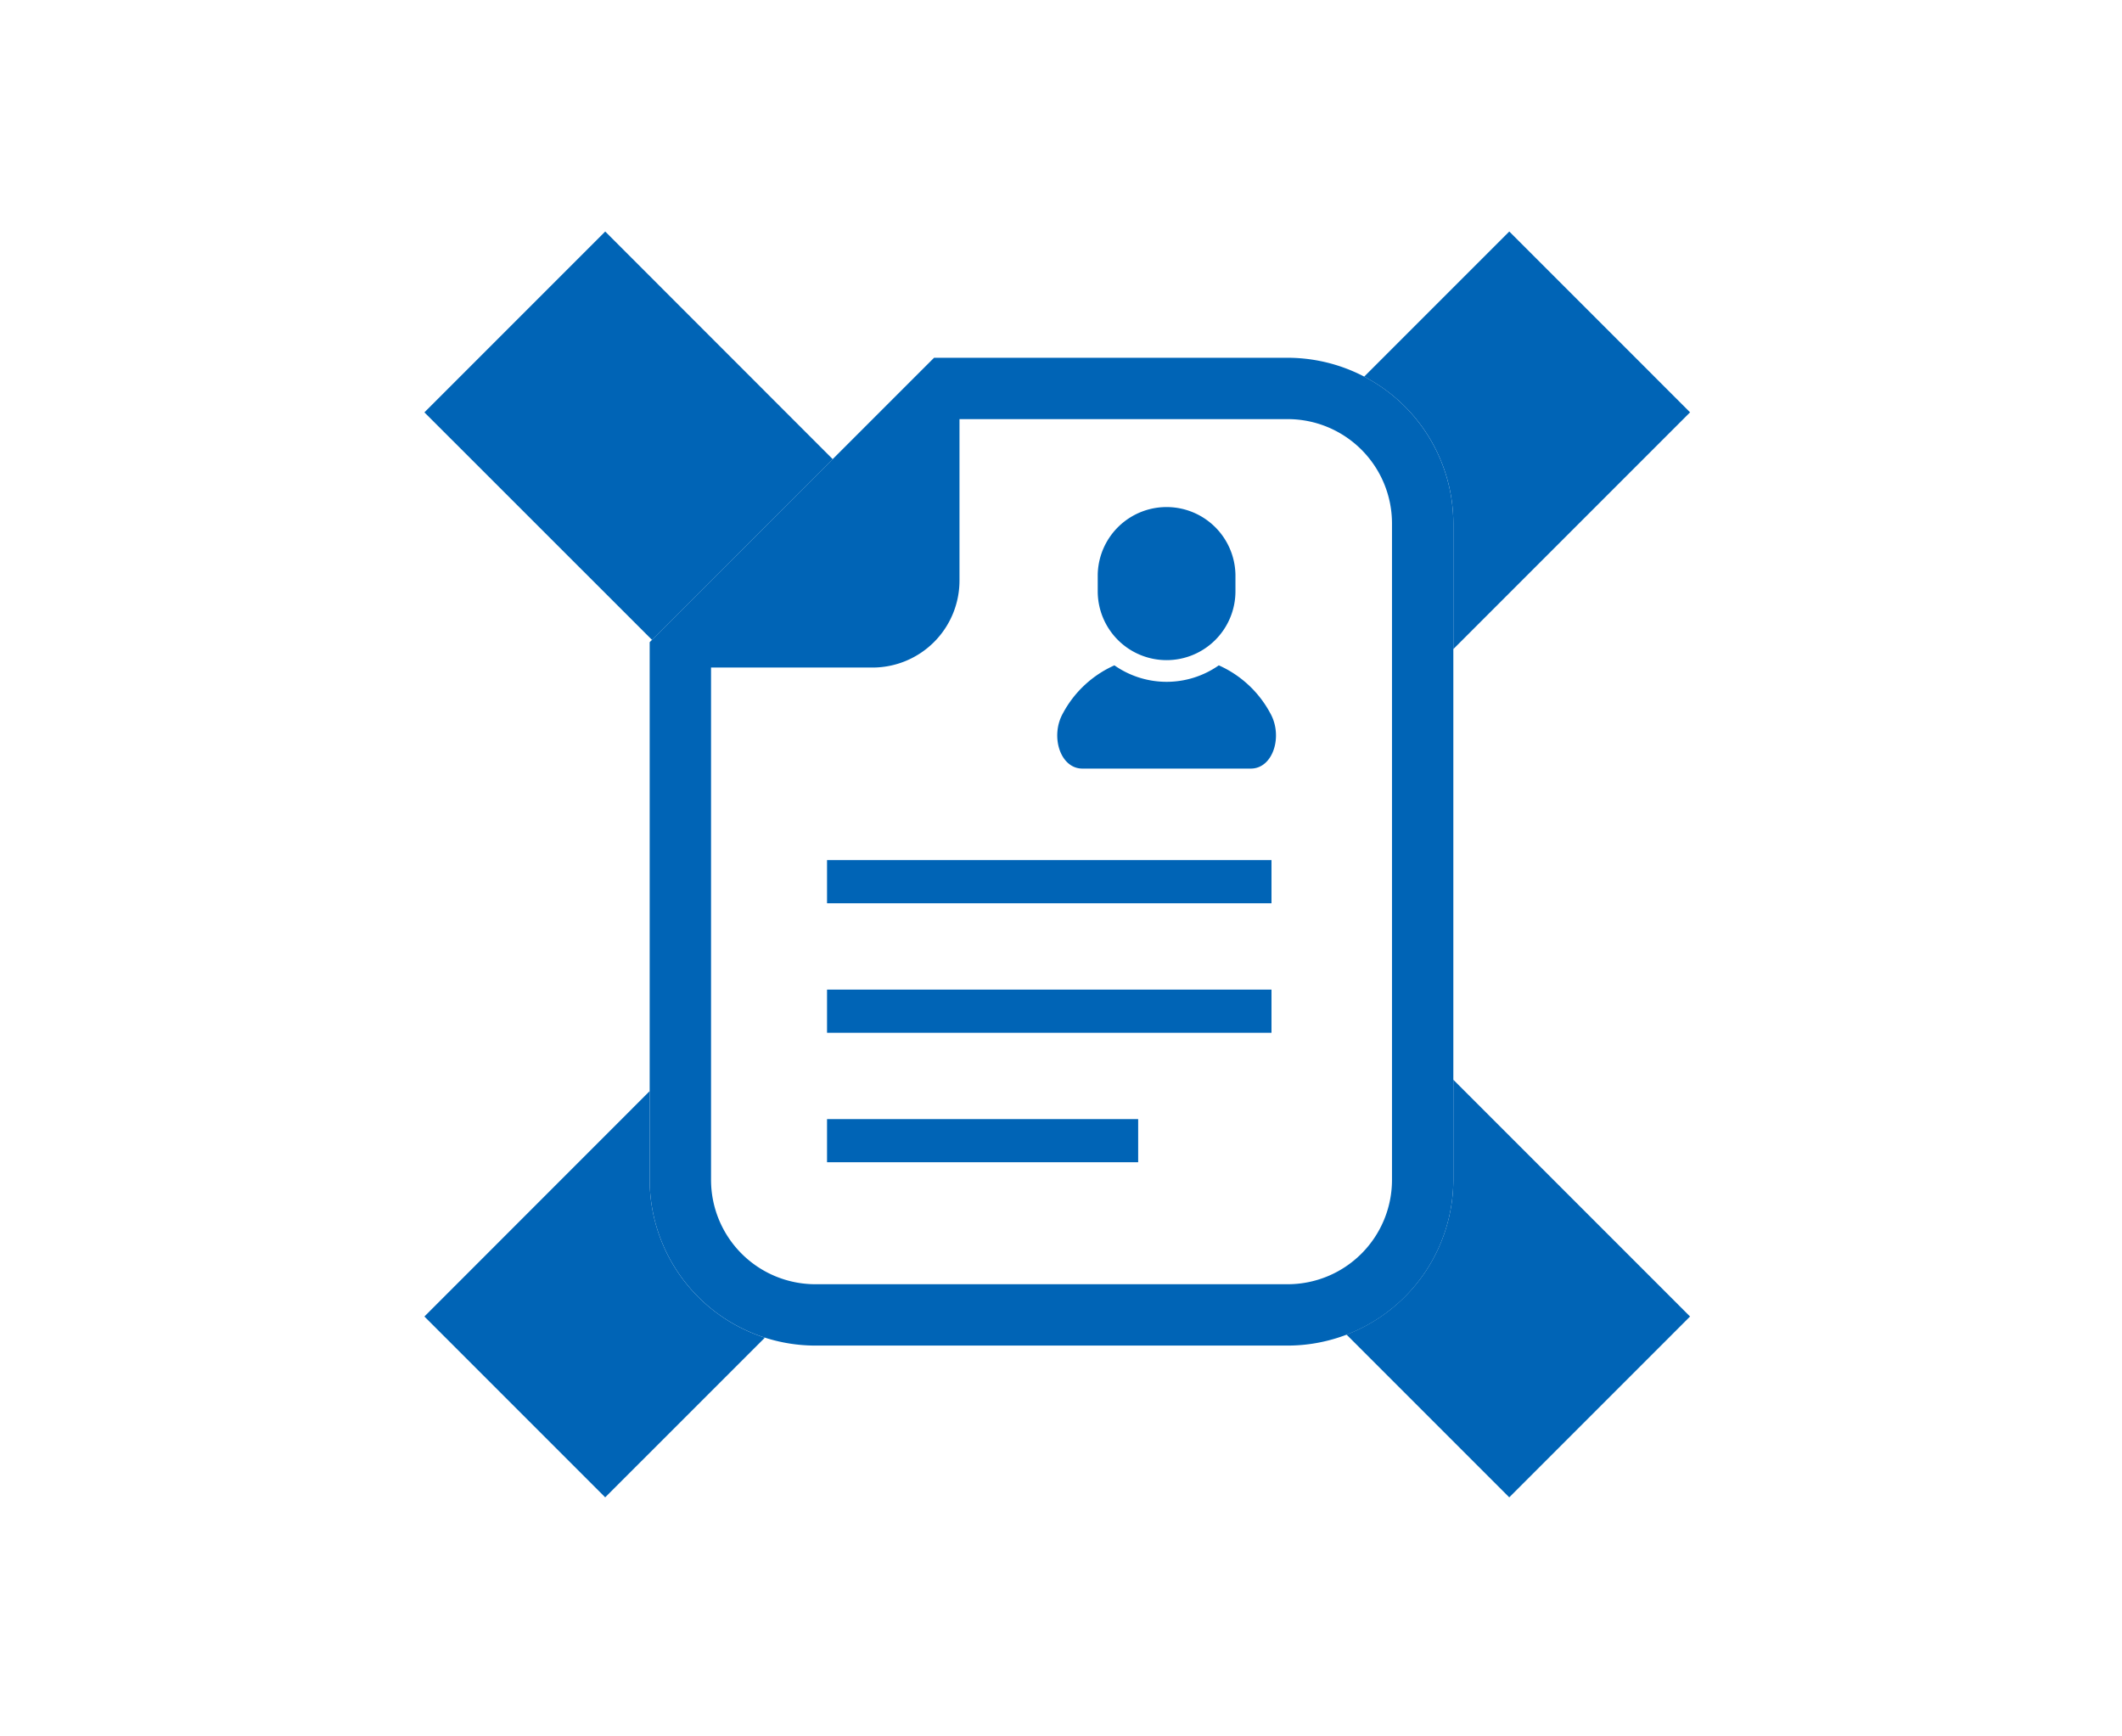
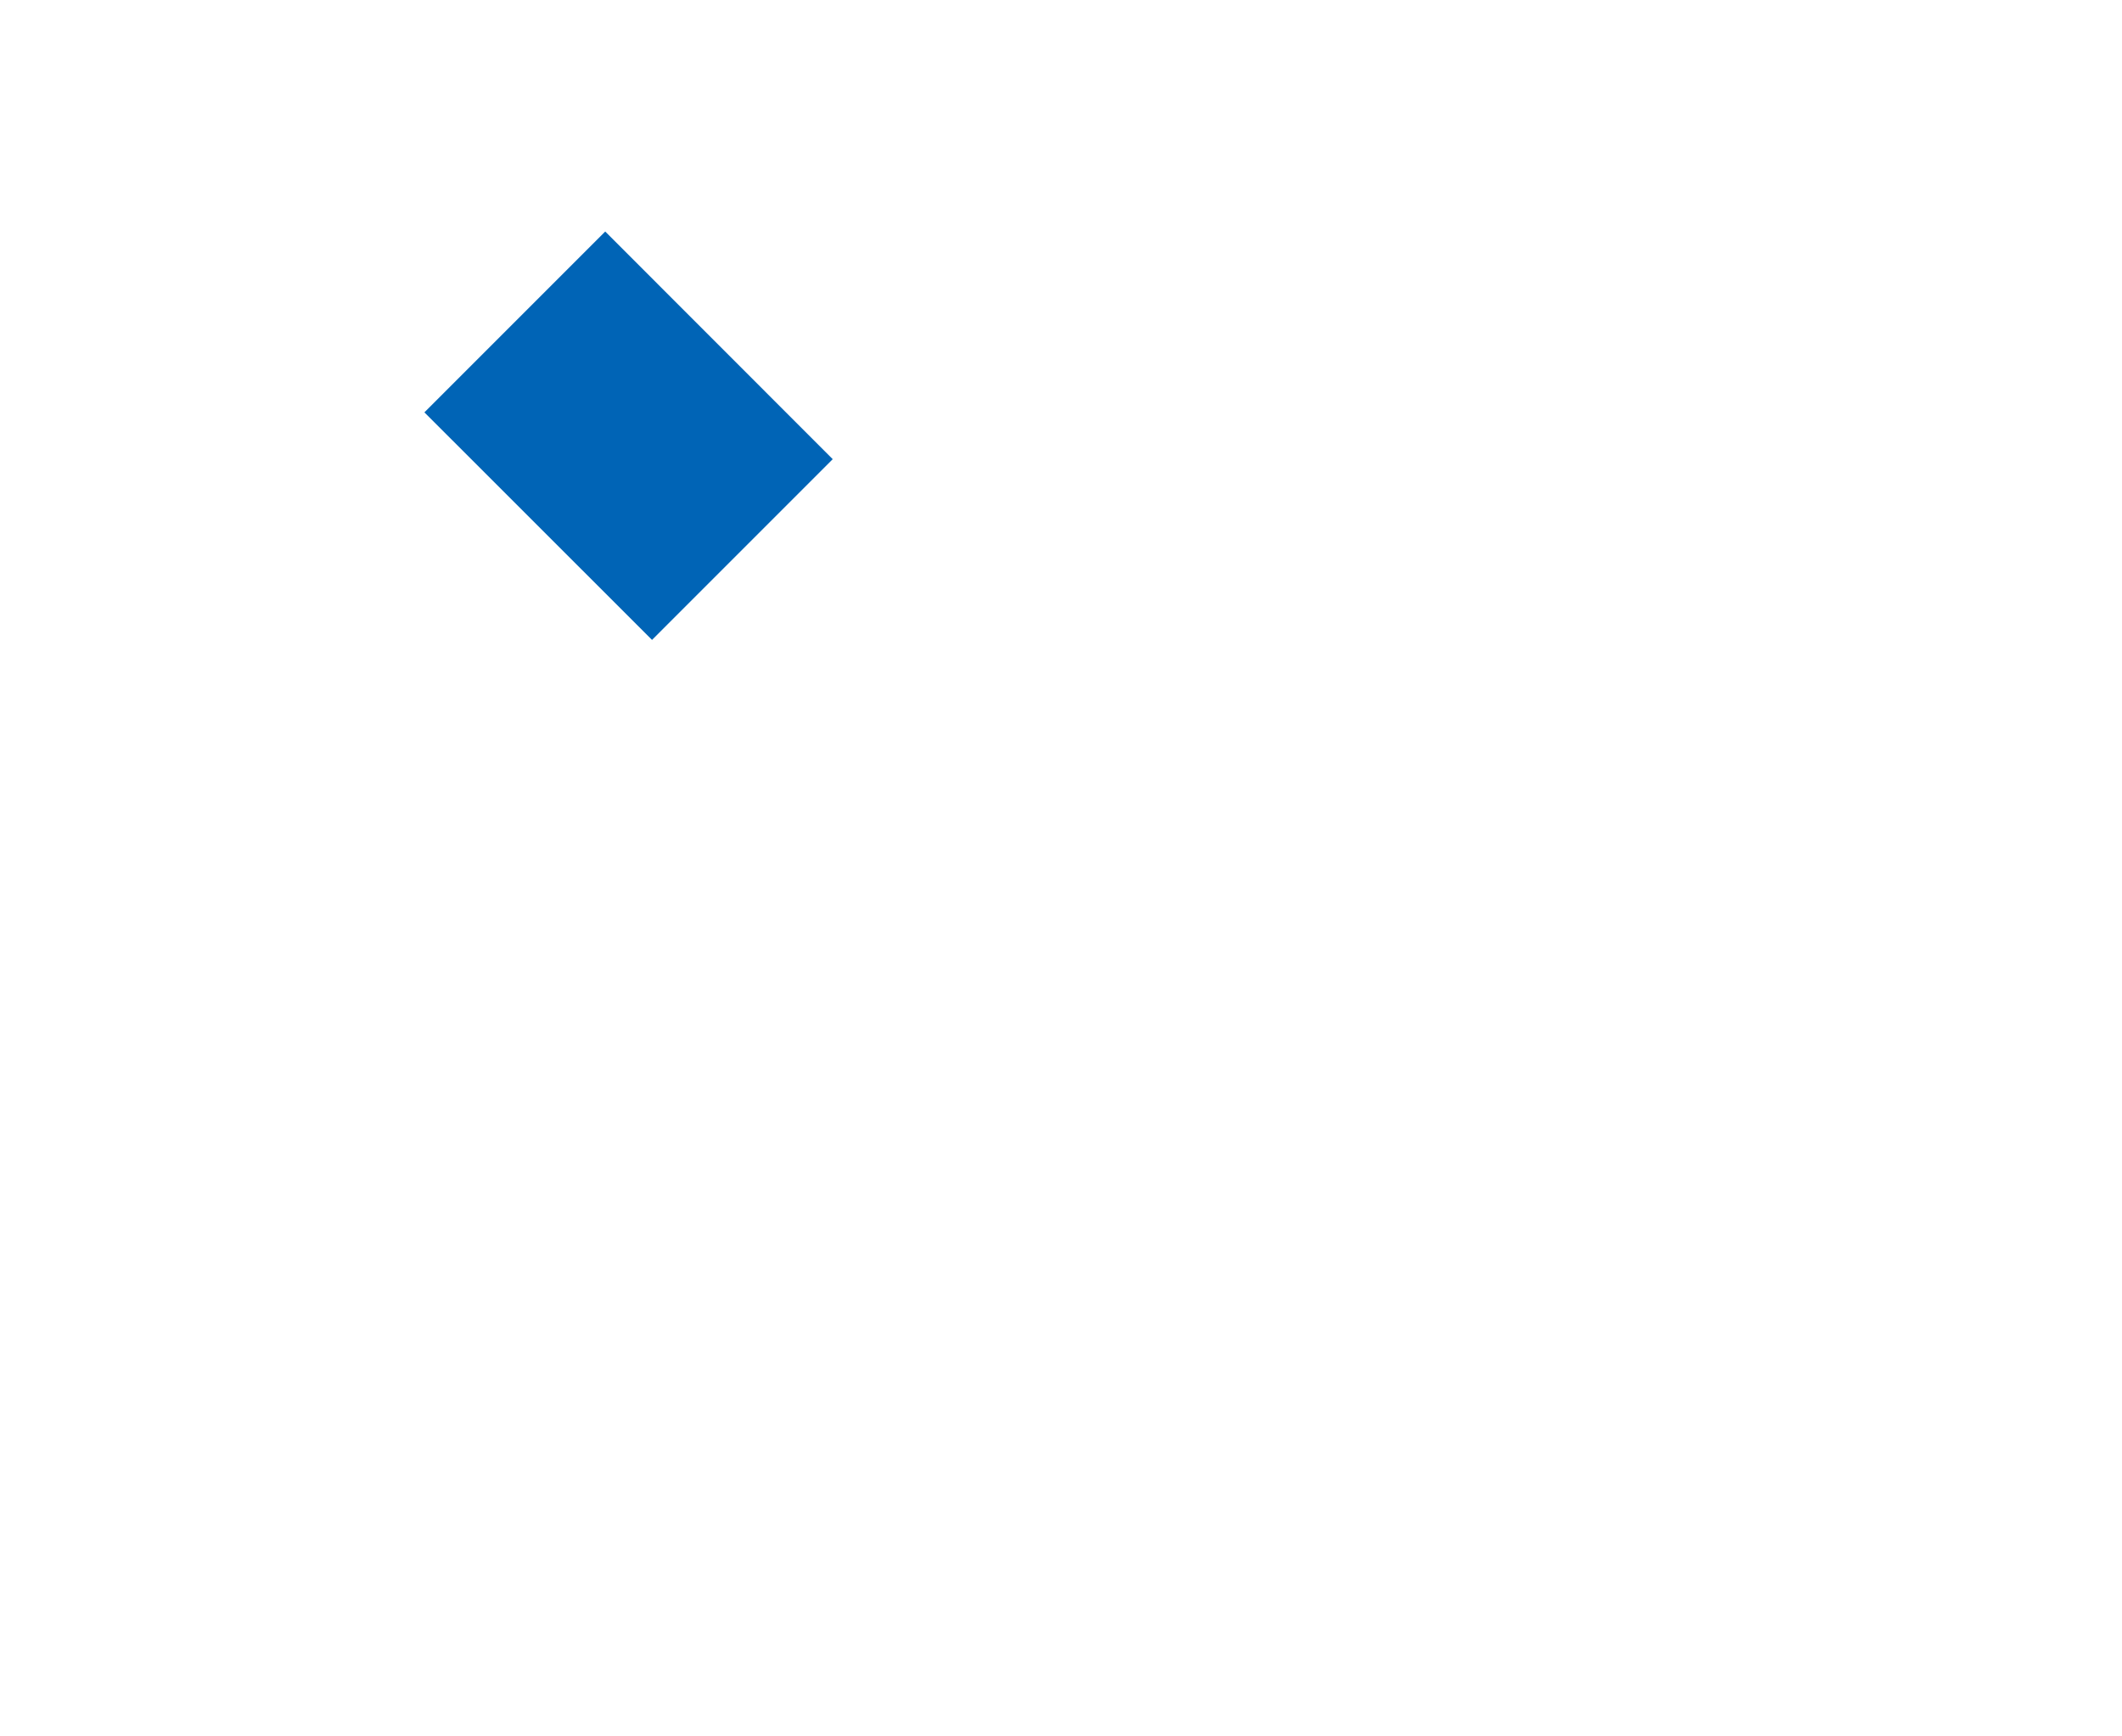
<svg xmlns="http://www.w3.org/2000/svg" width="110" height="90" viewBox="0 0 110 90">
  <defs>
    <clipPath id="clip-path">
-       <rect id="長方形_1284" data-name="長方形 1284" width="65.61" height="65.61" fill="#0064b6" />
-     </clipPath>
+       </clipPath>
  </defs>
  <g id="グループ_1852" data-name="グループ 1852" transform="translate(-164 -954)">
    <g id="グループ_1851" data-name="グループ 1851" transform="translate(-6.195 -0.035)">
      <path id="パス_19478" data-name="パス 19478" d="M9.373,0,0,9.373,11.8,21.168l.812-.814L21.167,11.8Z" transform="translate(192.195 966.035)" fill="#0064b6" />
      <g id="グループ_1592" data-name="グループ 1592" transform="translate(192.195 966.035)">
        <g id="グループ_1591" data-name="グループ 1591" clip-path="url(#clip-path)">
          <path id="パス_19479" data-name="パス 19479" d="M53.338,15.132v6.512L65.61,9.372,56.238,0,48.715,7.522a8.59,8.59,0,0,1,4.623,7.61" fill="#0064b6" />
          <path id="パス_19480" data-name="パス 19480" d="M53.338,49.154A8.6,8.6,0,0,1,47.8,57.173l8.437,8.437,9.372-9.373L53.338,43.966Z" fill="#0064b6" />
          <path id="パス_19481" data-name="パス 19481" d="M11.678,49.154v-4.6L0,56.237,9.372,65.61l8.278-8.277a8.6,8.6,0,0,1-5.972-8.179" fill="#0064b6" />
-           <path id="パス_19482" data-name="パス 19482" d="M44.75,6.544H26.42l-.931.93L12.608,20.354l-.93.931V49.154a8.6,8.6,0,0,0,8.59,8.59H44.75a8.6,8.6,0,0,0,8.588-8.59V15.132A8.6,8.6,0,0,0,44.75,6.544m5.408,42.61a5.409,5.409,0,0,1-5.408,5.41H20.268a5.41,5.41,0,0,1-5.409-5.41V22.6h8.372a4.509,4.509,0,0,0,4.507-4.508V9.724H44.75a5.408,5.408,0,0,1,5.408,5.408Z" fill="#0064b6" />
+           <path id="パス_19482" data-name="パス 19482" d="M44.75,6.544H26.42l-.931.93L12.608,20.354l-.93.931a8.6,8.6,0,0,0,8.59,8.59H44.75a8.6,8.6,0,0,0,8.588-8.59V15.132A8.6,8.6,0,0,0,44.75,6.544m5.408,42.61a5.409,5.409,0,0,1-5.408,5.41H20.268a5.41,5.41,0,0,1-5.409-5.41V22.6h8.372a4.509,4.509,0,0,0,4.507-4.508V9.724H44.75a5.408,5.408,0,0,1,5.408,5.408Z" fill="#0064b6" />
          <path id="パス_19483" data-name="パス 19483" d="M41.18,22.486a4.713,4.713,0,0,1-5.411,0A5.626,5.626,0,0,0,33.1,24.971c-.668,1.186-.144,2.866,1.009,2.866H42.84c1.154,0,1.678-1.68,1.01-2.866a5.624,5.624,0,0,0-2.67-2.485" fill="#0064b6" />
          <path id="パス_19484" data-name="パス 19484" d="M38.474,22.216a3.568,3.568,0,0,0,3.569-3.569v-.855a3.57,3.57,0,0,0-7.139,0v.855a3.569,3.569,0,0,0,3.57,3.569" fill="#0064b6" />
-           <rect id="長方形_1281" data-name="長方形 1281" width="23.039" height="2.237" transform="translate(20.872 32.581)" fill="#0064b6" />
          <rect id="長方形_1282" data-name="長方形 1282" width="23.039" height="2.238" transform="translate(20.872 39.293)" fill="#0064b6" />
          <rect id="長方形_1283" data-name="長方形 1283" width="16.128" height="2.236" transform="translate(20.872 46.005)" fill="#0064b6" />
        </g>
      </g>
    </g>
-     <rect id="長方形_1426" data-name="長方形 1426" width="110" height="90" transform="translate(164 954)" fill="none" />
  </g>
</svg>